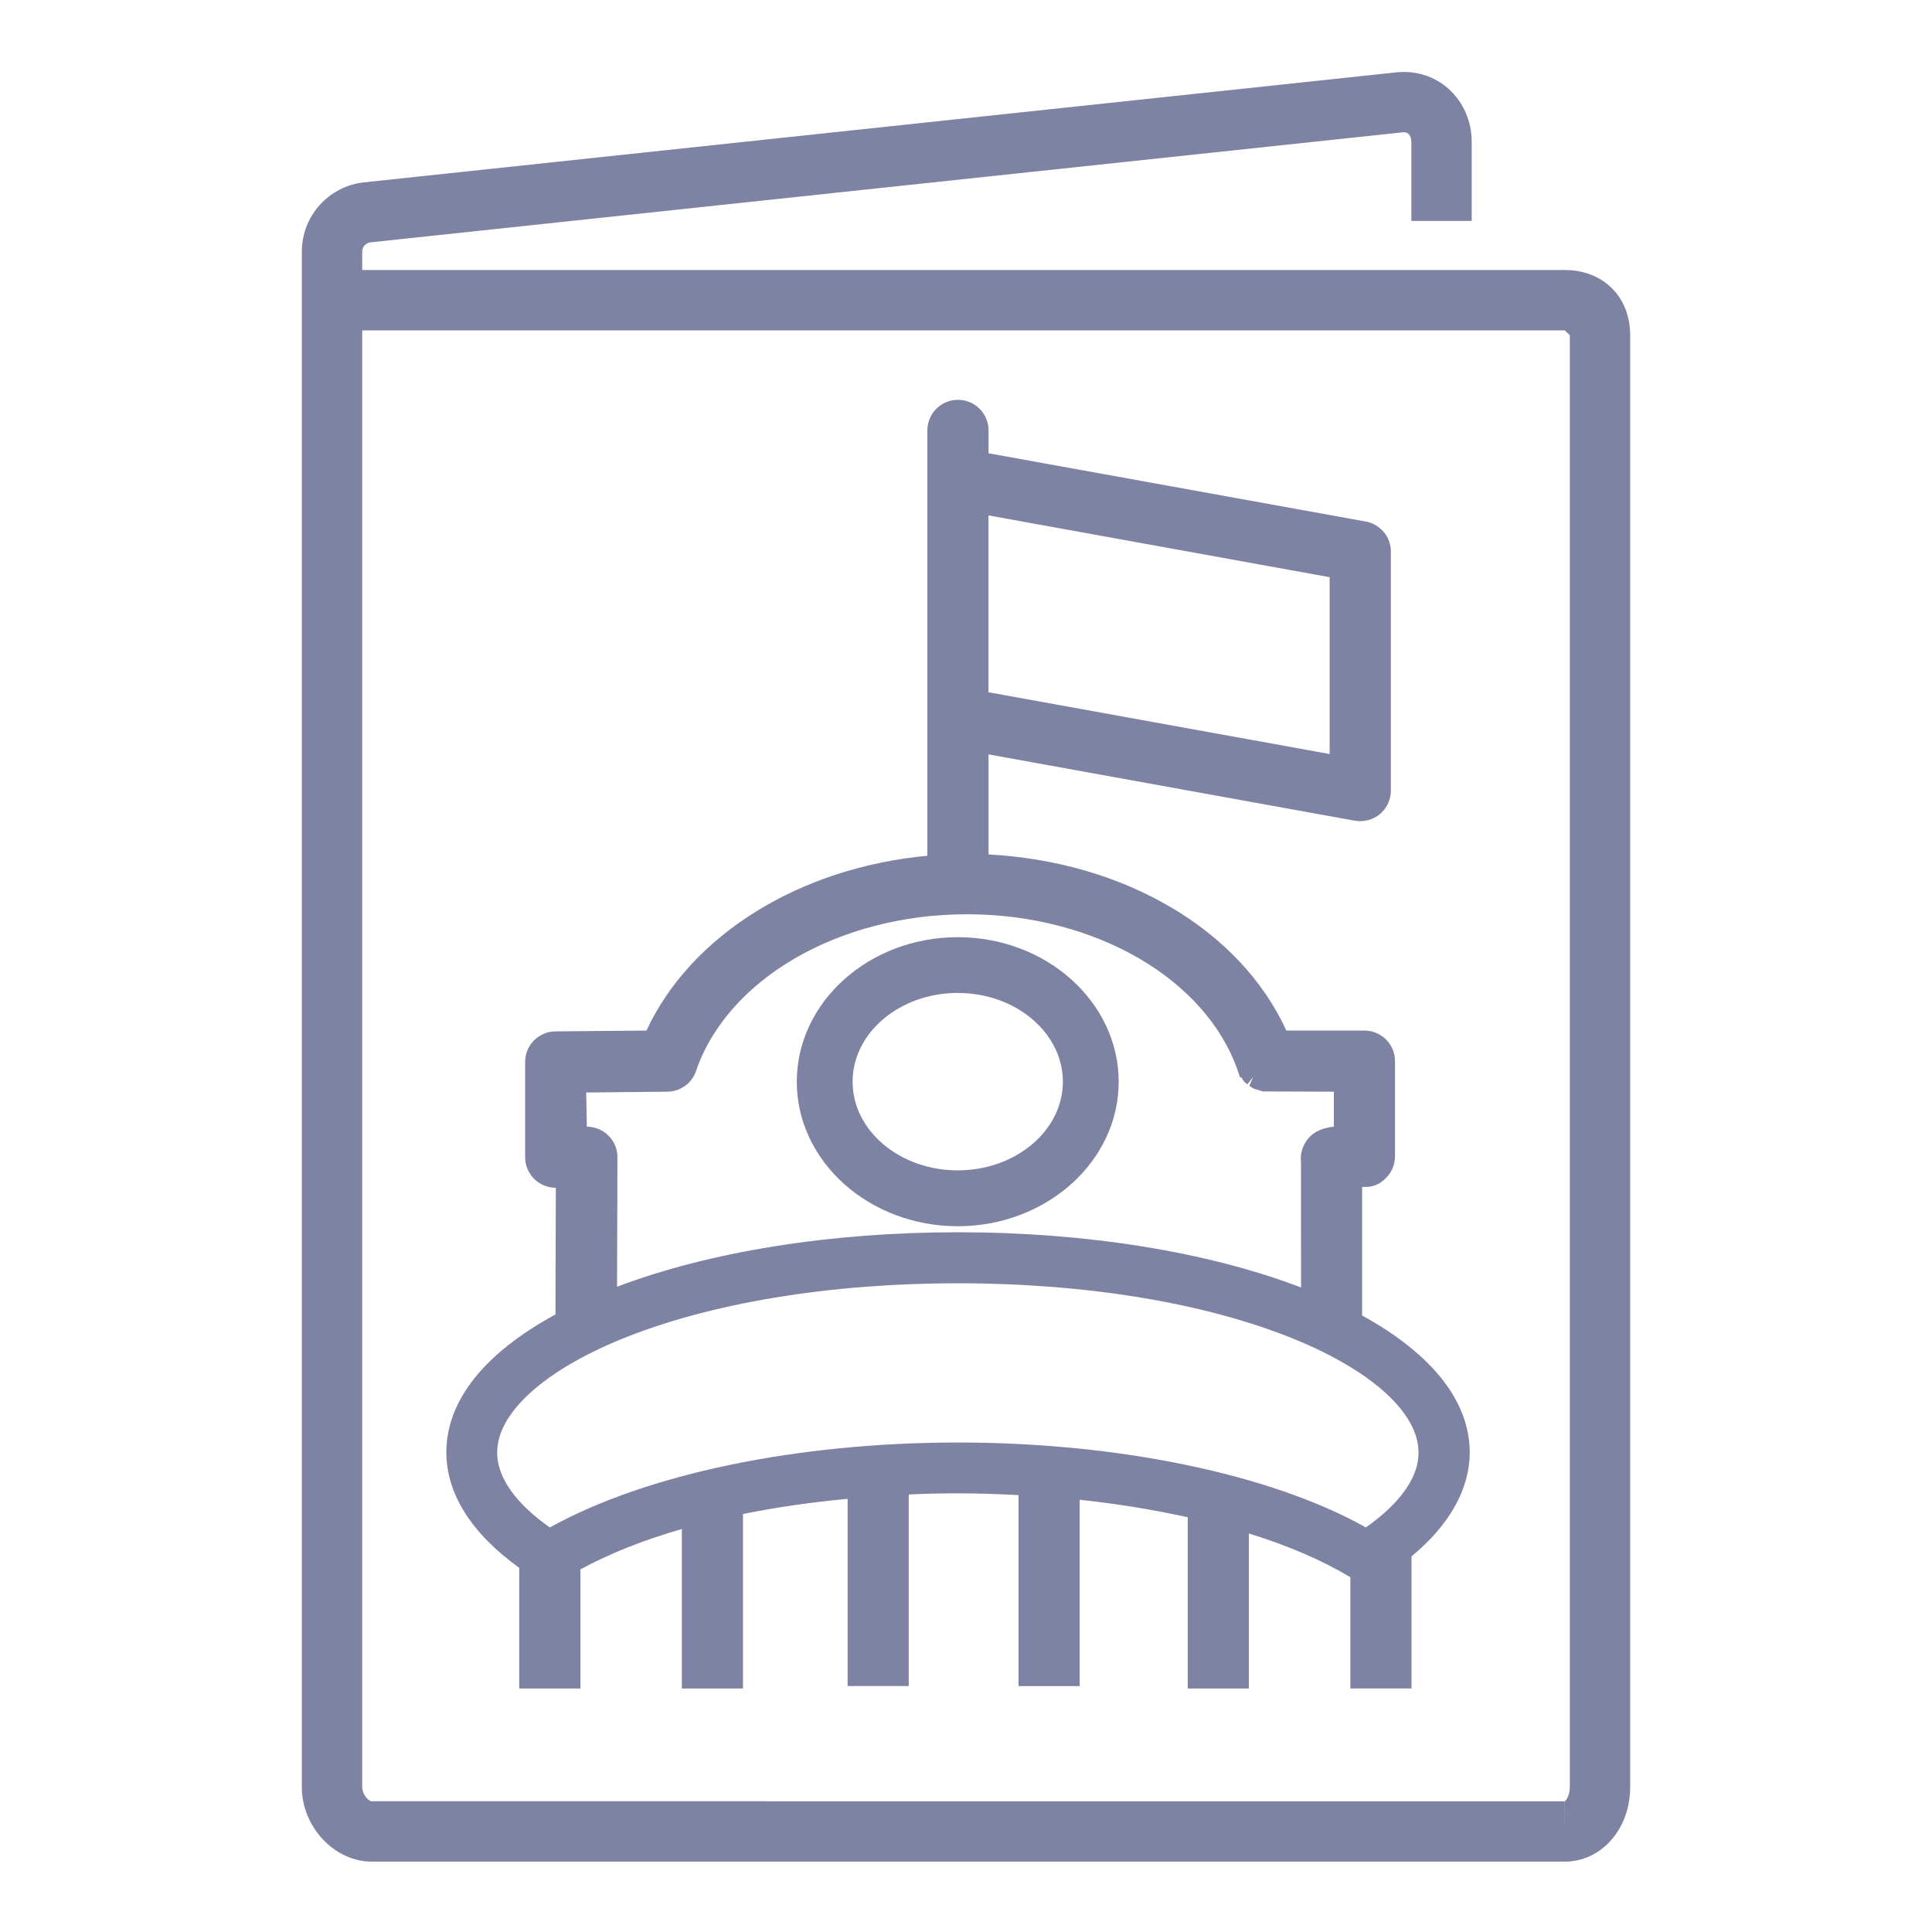
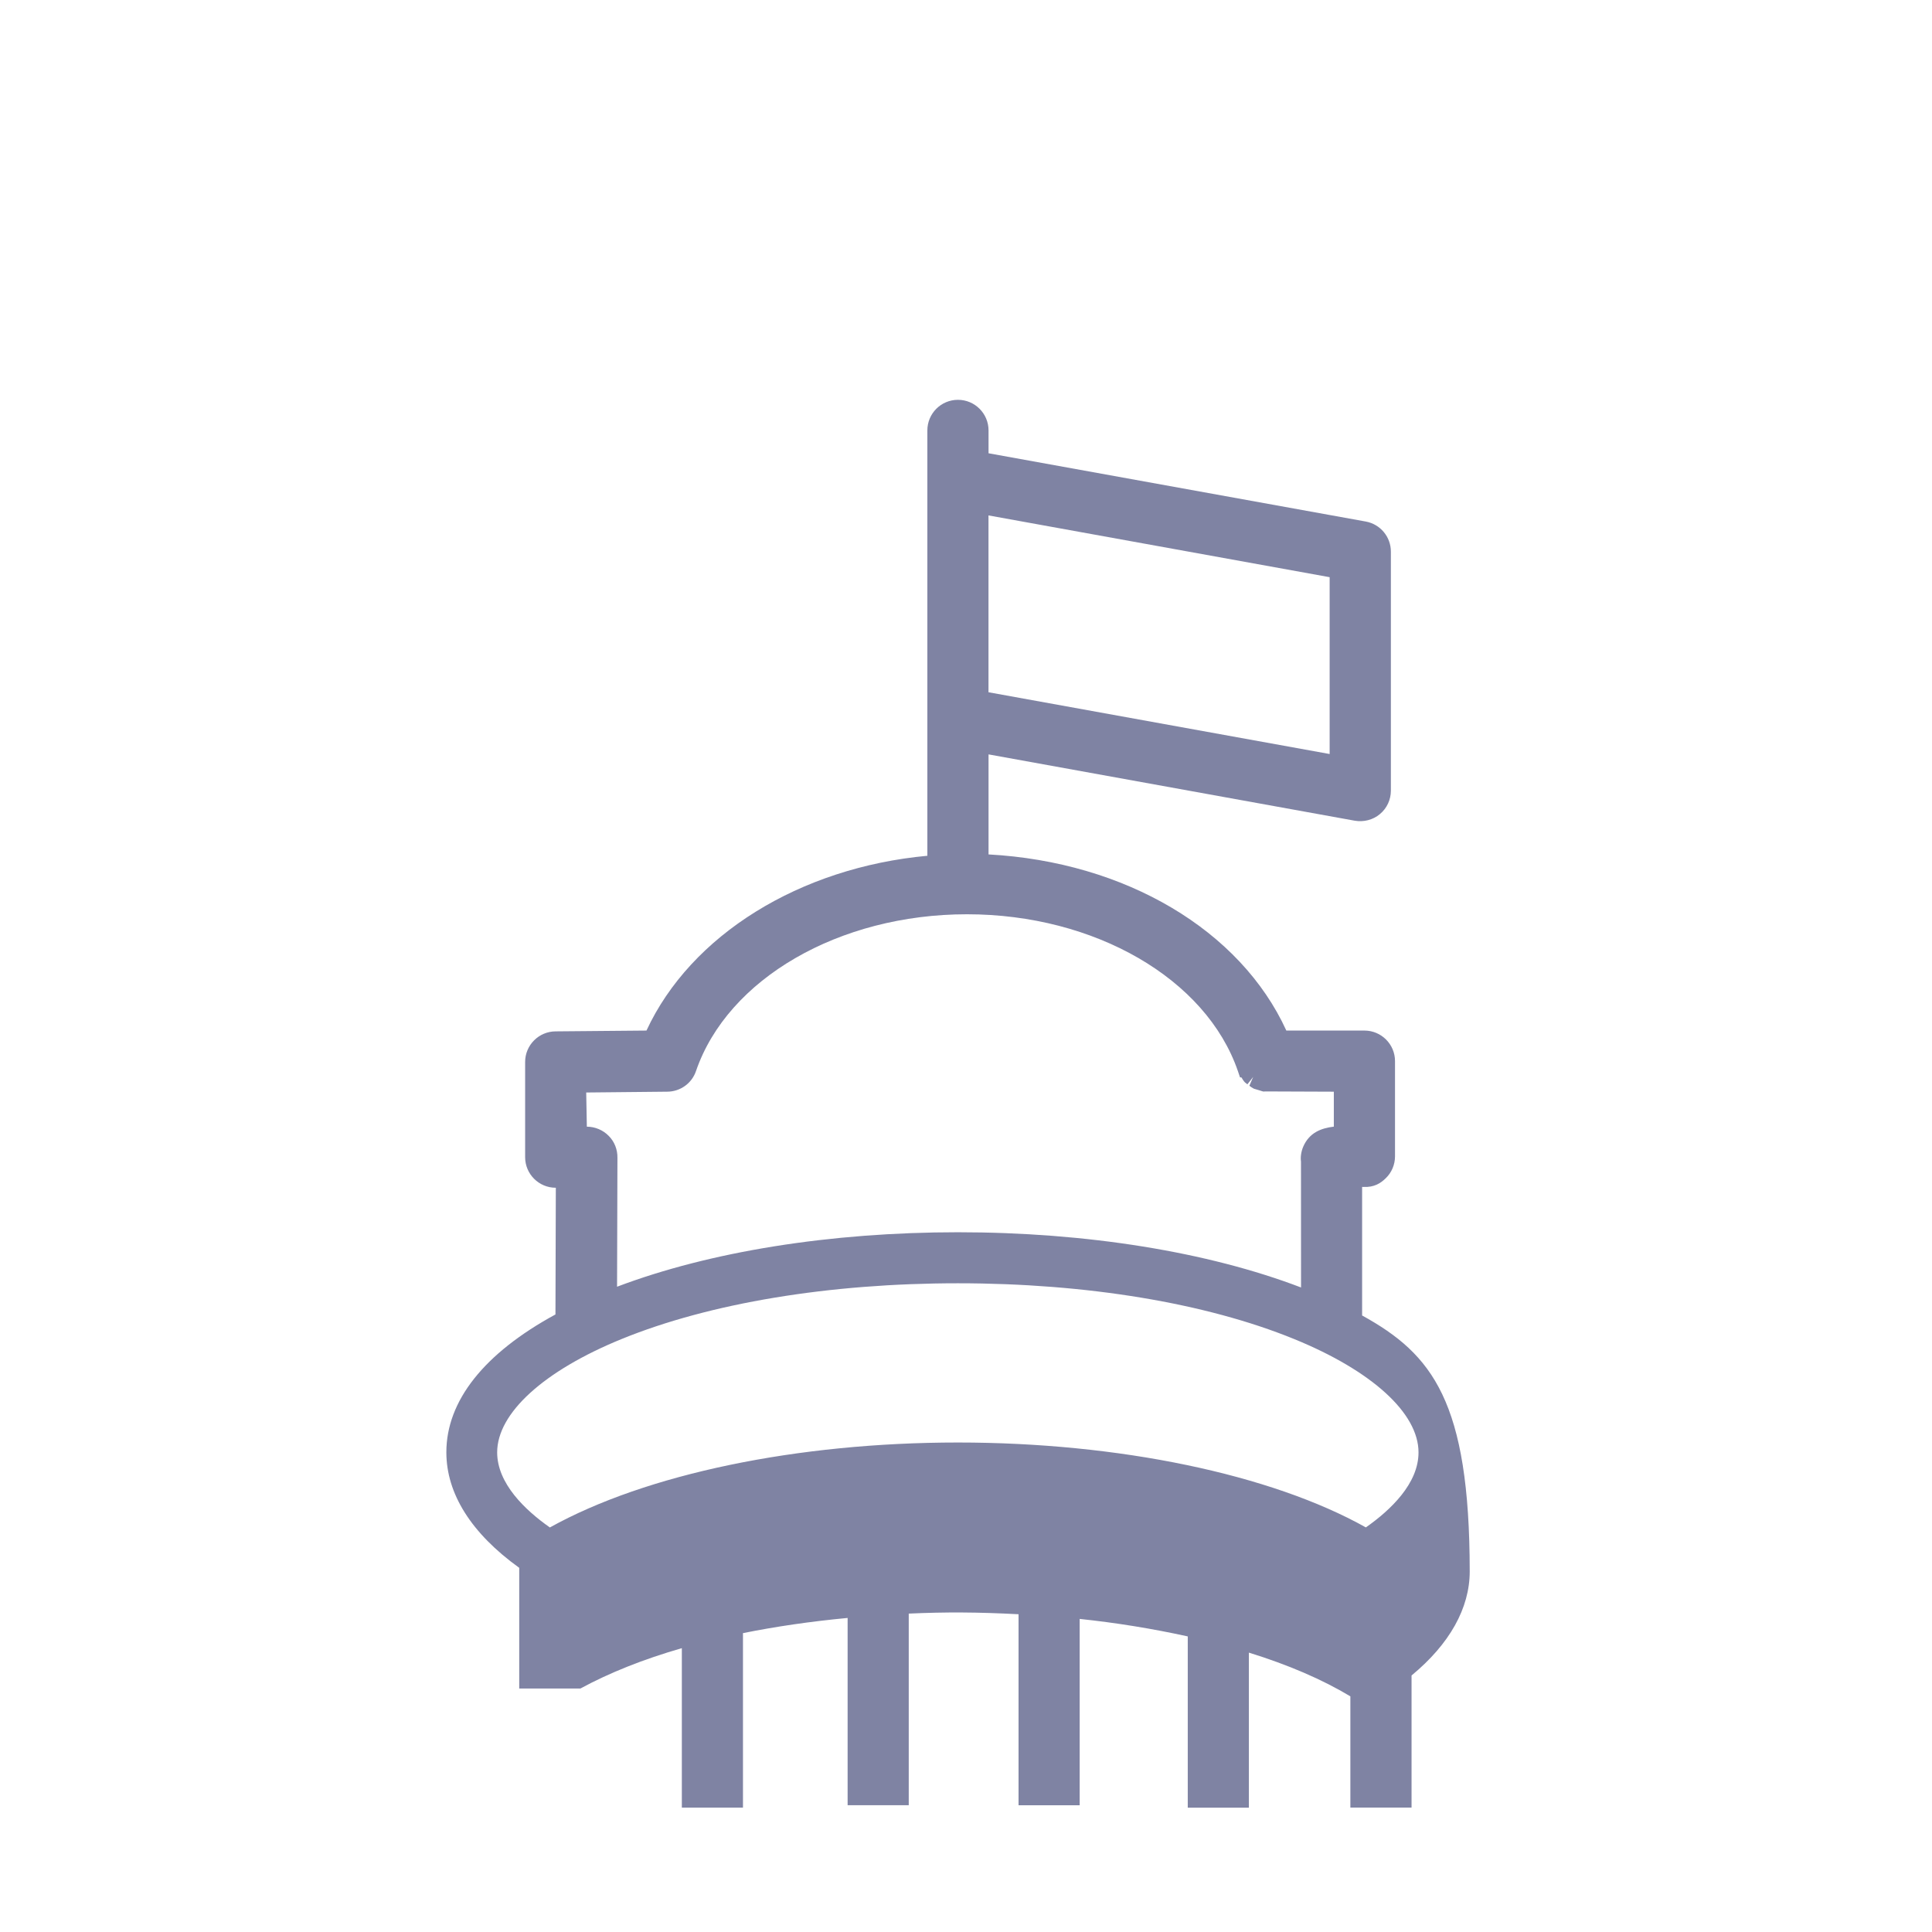
<svg xmlns="http://www.w3.org/2000/svg" version="1.1" x="0px" y="0px" viewBox="0 0 36 36" style="enable-background:new 0 0 36 36;" xml:space="preserve">
  <g id="Layer_2">
</g>
  <g id="Layer_1">
-     <path style="fill:#7F83A3;" d="M29.156,5.031H6.749v-0.34c0-0.09,0.067-0.165,0.154-0.175l19.239-2.051   c0.046-0.003,0.074,0.004,0.1,0.027c0.035,0.032,0.056,0.085,0.056,0.147v1.477h1.125V2.641c0-0.381-0.157-0.74-0.431-0.985   c-0.266-0.237-0.608-0.344-0.971-0.308L6.781,3.398c-0.66,0.073-1.157,0.629-1.157,1.293v0.34V7.07v26.231   c0,0.739,0.608,1.388,1.301,1.388h22.231c0.684,0,1.22-0.609,1.22-1.388V6.246C30.376,5.531,29.874,5.031,29.156,5.031z    M29.251,33.301c0,0.149-0.069,0.25-0.093,0.263l-0.002,0.562v-0.562H6.925c-0.062,0-0.176-0.135-0.176-0.263V7.07V6.156h22.407   l0.095,0.089V33.301z" />
    <g>
      <rect style="fill:none;" width="36" height="36" />
    </g>
    <g>
-       <path style="fill:#7F83A3;" d="M17.846,22.849c1.653,0,2.999-1.208,2.999-2.692c0-1.485-1.346-2.694-2.999-2.694    s-2.999,1.208-2.999,2.694C14.847,21.641,16.192,22.849,17.846,22.849z M15.887,20.156c0-0.912,0.879-1.654,1.959-1.654    s1.959,0.742,1.959,1.654c0,0.911-0.879,1.652-1.959,1.652S15.887,21.067,15.887,20.156z" />
-       <path style="fill:#7F83A3;" d="M25.381,24.512v-2.396c0.007,0,0.014,0,0.021,0.001c0.206,0.011,0.33-0.074,0.419-0.162    c0.11-0.105,0.173-0.254,0.173-0.408v-1.775c0-0.314-0.256-0.569-0.57-0.569h-1.455c-0.856-1.87-2.997-3.143-5.549-3.282v-1.864    l6.825,1.236c0.166,0.028,0.339-0.015,0.468-0.124c0.13-0.108,0.204-0.268,0.204-0.437v-4.453c0-0.275-0.196-0.511-0.468-0.561    l-7.029-1.272V8.02c0-0.314-0.255-0.57-0.57-0.57s-0.57,0.255-0.57,0.57v7.926c-2.379,0.22-4.407,1.475-5.234,3.257l-1.691,0.015    c-0.314,0-0.57,0.256-0.57,0.57v1.774c0,0.314,0.255,0.57,0.57,0.57h0.002l-0.007,2.361c-1.331,0.724-2.033,1.611-2.033,2.568    c0,0.771,0.464,1.51,1.358,2.153v2.249h1.14v-2.22c0.542-0.294,1.177-0.547,1.89-0.752v2.972h1.139v-3.252    c0.605-0.122,1.26-0.218,1.95-0.283v3.489h1.139v-3.57c0.698-0.031,1.28-0.028,2.046,0.012v3.559h1.139v-3.472    c0.681,0.072,1.348,0.18,2.014,0.326v3.191h1.139v-2.889c0.738,0.229,1.369,0.501,1.891,0.815v2.073h1.14v-2.462    c0.71-0.586,1.084-1.256,1.084-1.94C27.384,26.115,26.691,25.234,25.381,24.512z M18.419,9.604l6.357,1.151v3.295l-6.357-1.151    V9.604z M12.43,20.342c0.244,0,0.461-0.154,0.539-0.385c0.591-1.72,2.667-2.921,5.049-2.921c2.381,0,4.456,1.201,5.048,2.921    l0.04,0.118h0.025c0.003,0.004,0.006,0.008,0.009,0.013c0.014,0.023,0.028,0.049,0.056,0.079l0.047,0.038l0.108-0.138    l-0.071,0.164c0.022,0.018,0.051,0.038,0.084,0.055l0.107,0.032c0.03,0.008,0.075,0.029,0.092,0.019l1.291,0.005v0.651    c-0.237,0.029-0.457,0.111-0.571,0.375c-0.038,0.091-0.053,0.193-0.041,0.277l0.001,2.345c-1.737-0.664-3.998-1.029-6.393-1.029    c-2.375,0-4.62,0.359-6.352,1.015l0.007-2.4c0.003-0.156-0.055-0.303-0.162-0.41c-0.106-0.109-0.255-0.172-0.408-0.172    l-0.012-0.637L12.43,20.342z M25.451,28.461c-1.771-0.991-4.603-1.582-7.602-1.582c-2.987,0-5.808,0.585-7.603,1.583    c-0.463-0.325-0.982-0.82-0.982-1.399c0-0.731,0.868-1.521,2.321-2.113c1.641-0.669,3.865-1.038,6.264-1.038    s4.624,0.369,6.263,1.038c1.453,0.592,2.32,1.382,2.32,2.113C26.433,27.642,25.914,28.136,25.451,28.461z" />
+       <path style="fill:#7F83A3;" d="M25.381,24.512v-2.396c0.007,0,0.014,0,0.021,0.001c0.206,0.011,0.33-0.074,0.419-0.162    c0.11-0.105,0.173-0.254,0.173-0.408v-1.775c0-0.314-0.256-0.569-0.57-0.569h-1.455c-0.856-1.87-2.997-3.143-5.549-3.282v-1.864    l6.825,1.236c0.166,0.028,0.339-0.015,0.468-0.124c0.13-0.108,0.204-0.268,0.204-0.437v-4.453c0-0.275-0.196-0.511-0.468-0.561    l-7.029-1.272V8.02c0-0.314-0.255-0.57-0.57-0.57s-0.57,0.255-0.57,0.57v7.926c-2.379,0.22-4.407,1.475-5.234,3.257l-1.691,0.015    c-0.314,0-0.57,0.256-0.57,0.57v1.774c0,0.314,0.255,0.57,0.57,0.57h0.002l-0.007,2.361c-1.331,0.724-2.033,1.611-2.033,2.568    c0,0.771,0.464,1.51,1.358,2.153v2.249h1.14c0.542-0.294,1.177-0.547,1.89-0.752v2.972h1.139v-3.252    c0.605-0.122,1.26-0.218,1.95-0.283v3.489h1.139v-3.57c0.698-0.031,1.28-0.028,2.046,0.012v3.559h1.139v-3.472    c0.681,0.072,1.348,0.18,2.014,0.326v3.191h1.139v-2.889c0.738,0.229,1.369,0.501,1.891,0.815v2.073h1.14v-2.462    c0.71-0.586,1.084-1.256,1.084-1.94C27.384,26.115,26.691,25.234,25.381,24.512z M18.419,9.604l6.357,1.151v3.295l-6.357-1.151    V9.604z M12.43,20.342c0.244,0,0.461-0.154,0.539-0.385c0.591-1.72,2.667-2.921,5.049-2.921c2.381,0,4.456,1.201,5.048,2.921    l0.04,0.118h0.025c0.003,0.004,0.006,0.008,0.009,0.013c0.014,0.023,0.028,0.049,0.056,0.079l0.047,0.038l0.108-0.138    l-0.071,0.164c0.022,0.018,0.051,0.038,0.084,0.055l0.107,0.032c0.03,0.008,0.075,0.029,0.092,0.019l1.291,0.005v0.651    c-0.237,0.029-0.457,0.111-0.571,0.375c-0.038,0.091-0.053,0.193-0.041,0.277l0.001,2.345c-1.737-0.664-3.998-1.029-6.393-1.029    c-2.375,0-4.62,0.359-6.352,1.015l0.007-2.4c0.003-0.156-0.055-0.303-0.162-0.41c-0.106-0.109-0.255-0.172-0.408-0.172    l-0.012-0.637L12.43,20.342z M25.451,28.461c-1.771-0.991-4.603-1.582-7.602-1.582c-2.987,0-5.808,0.585-7.603,1.583    c-0.463-0.325-0.982-0.82-0.982-1.399c0-0.731,0.868-1.521,2.321-2.113c1.641-0.669,3.865-1.038,6.264-1.038    s4.624,0.369,6.263,1.038c1.453,0.592,2.32,1.382,2.32,2.113C26.433,27.642,25.914,28.136,25.451,28.461z" />
    </g>
  </g>
</svg>